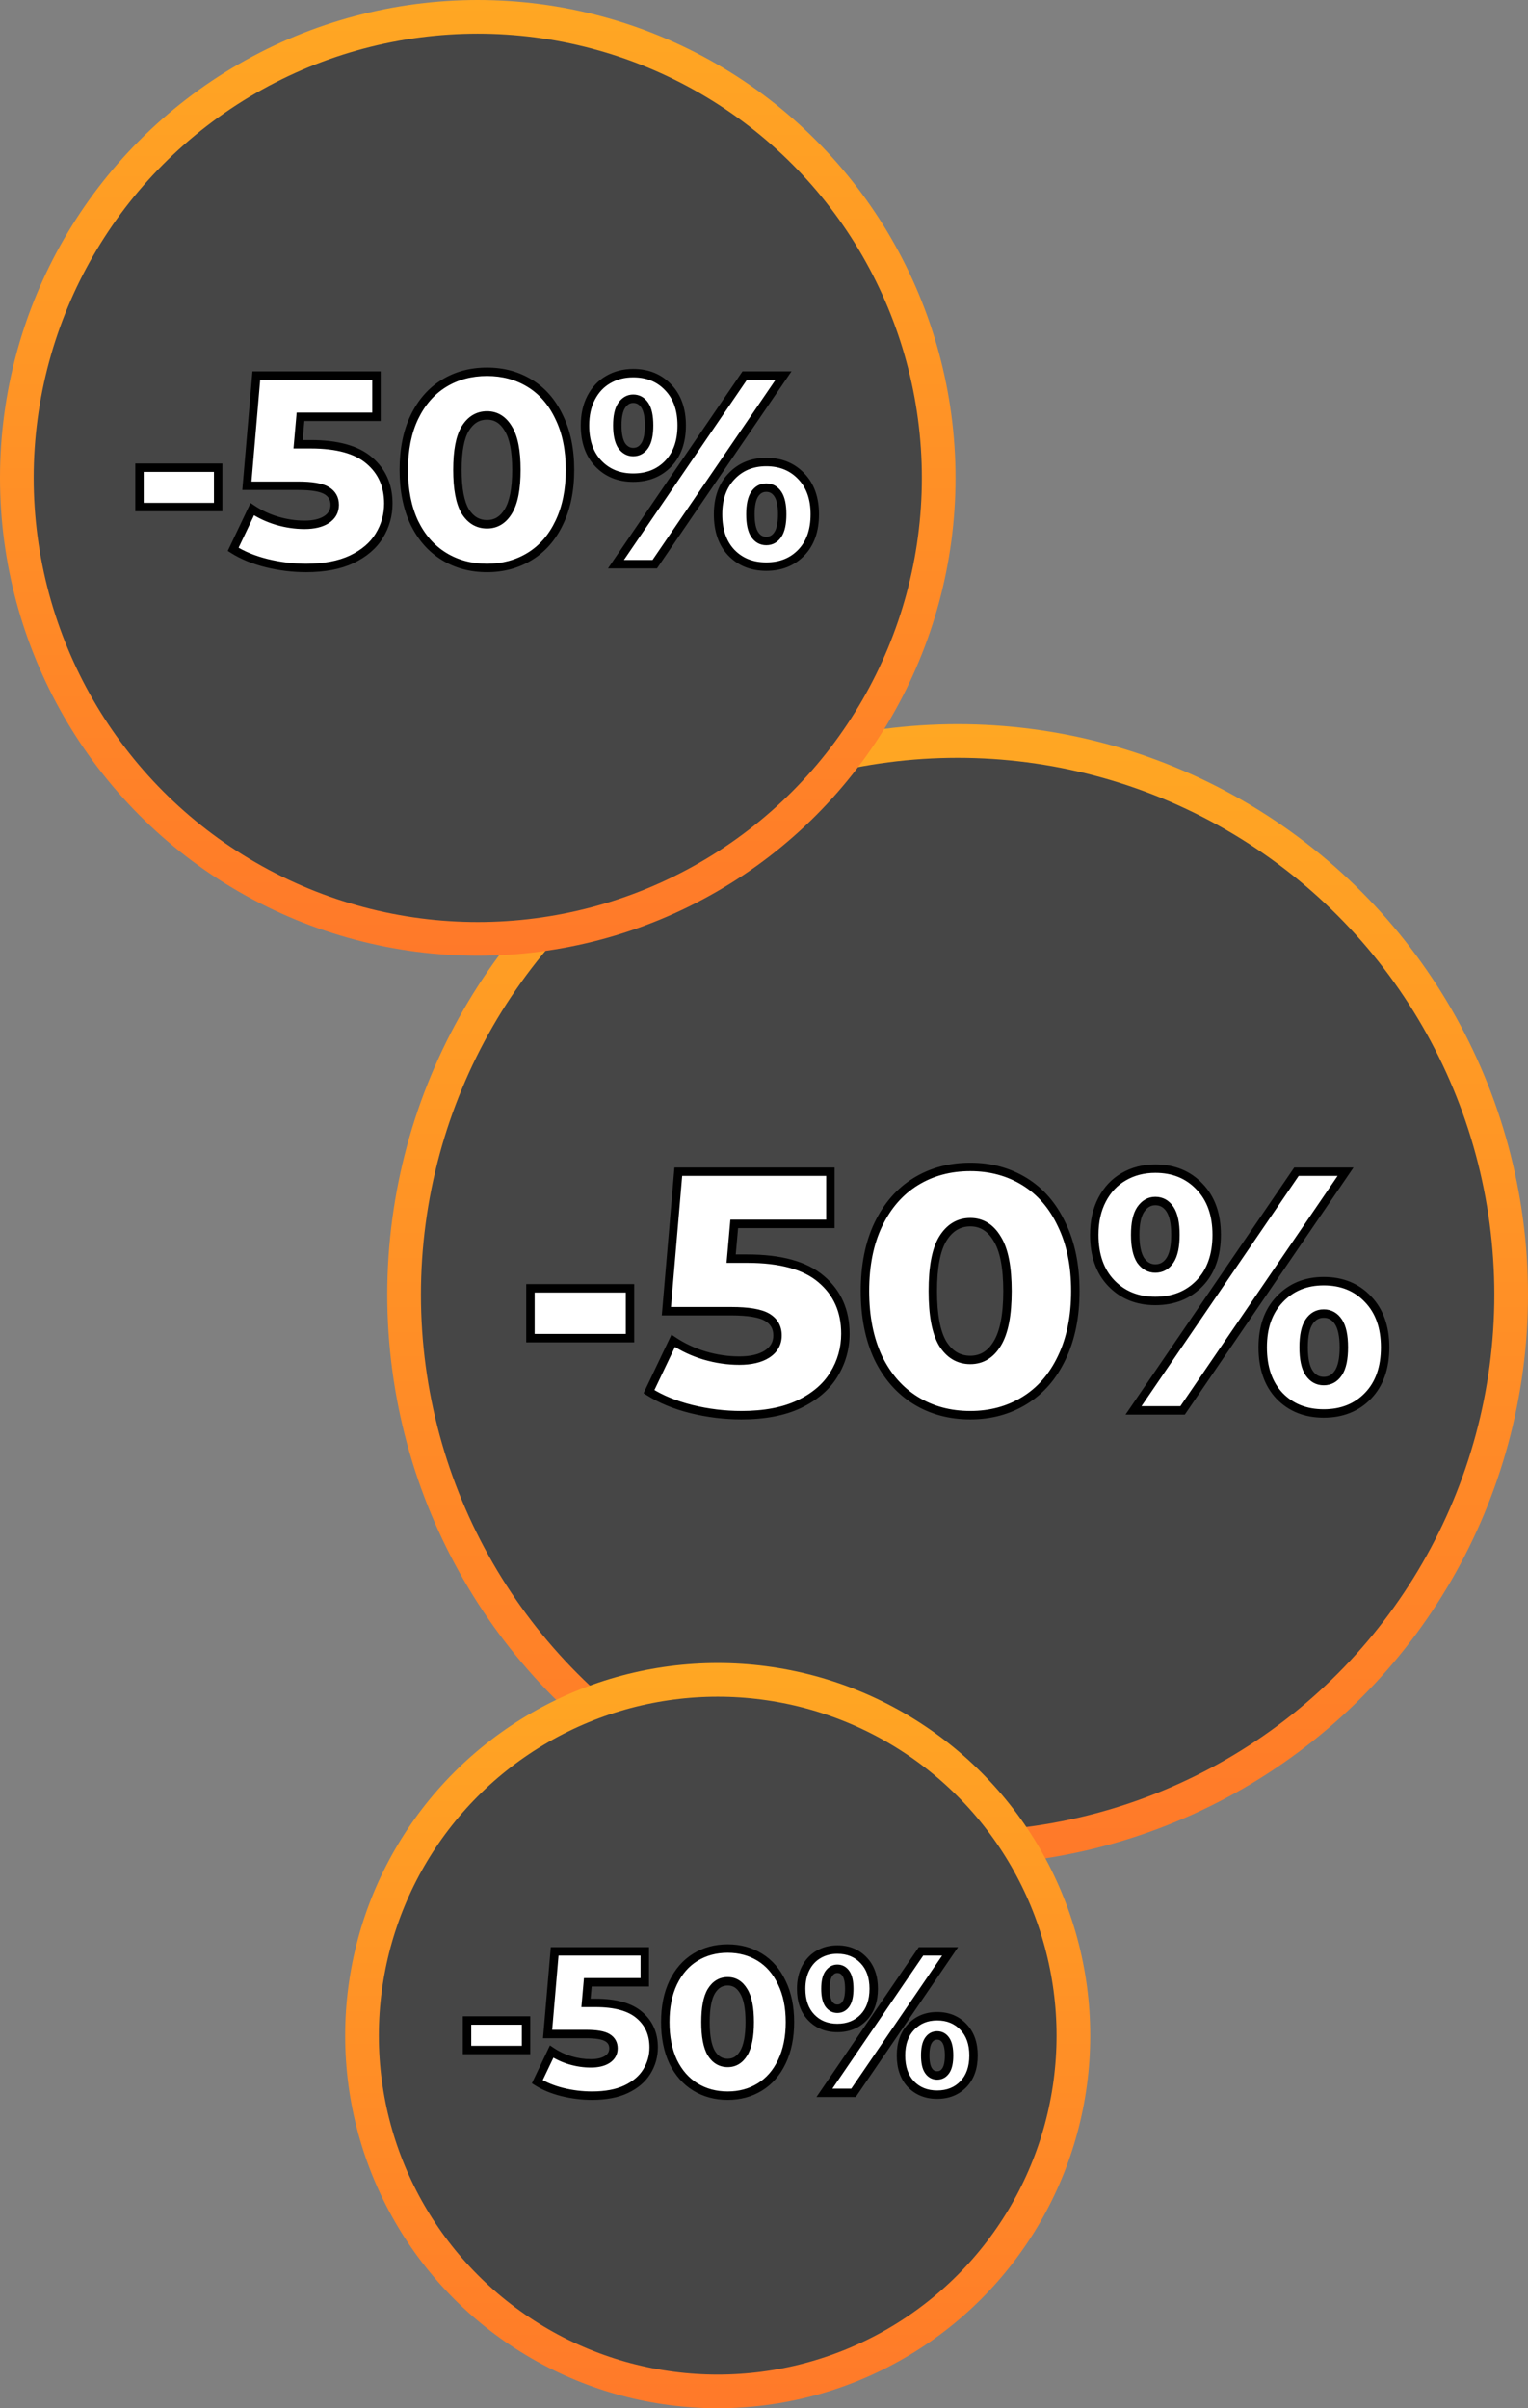
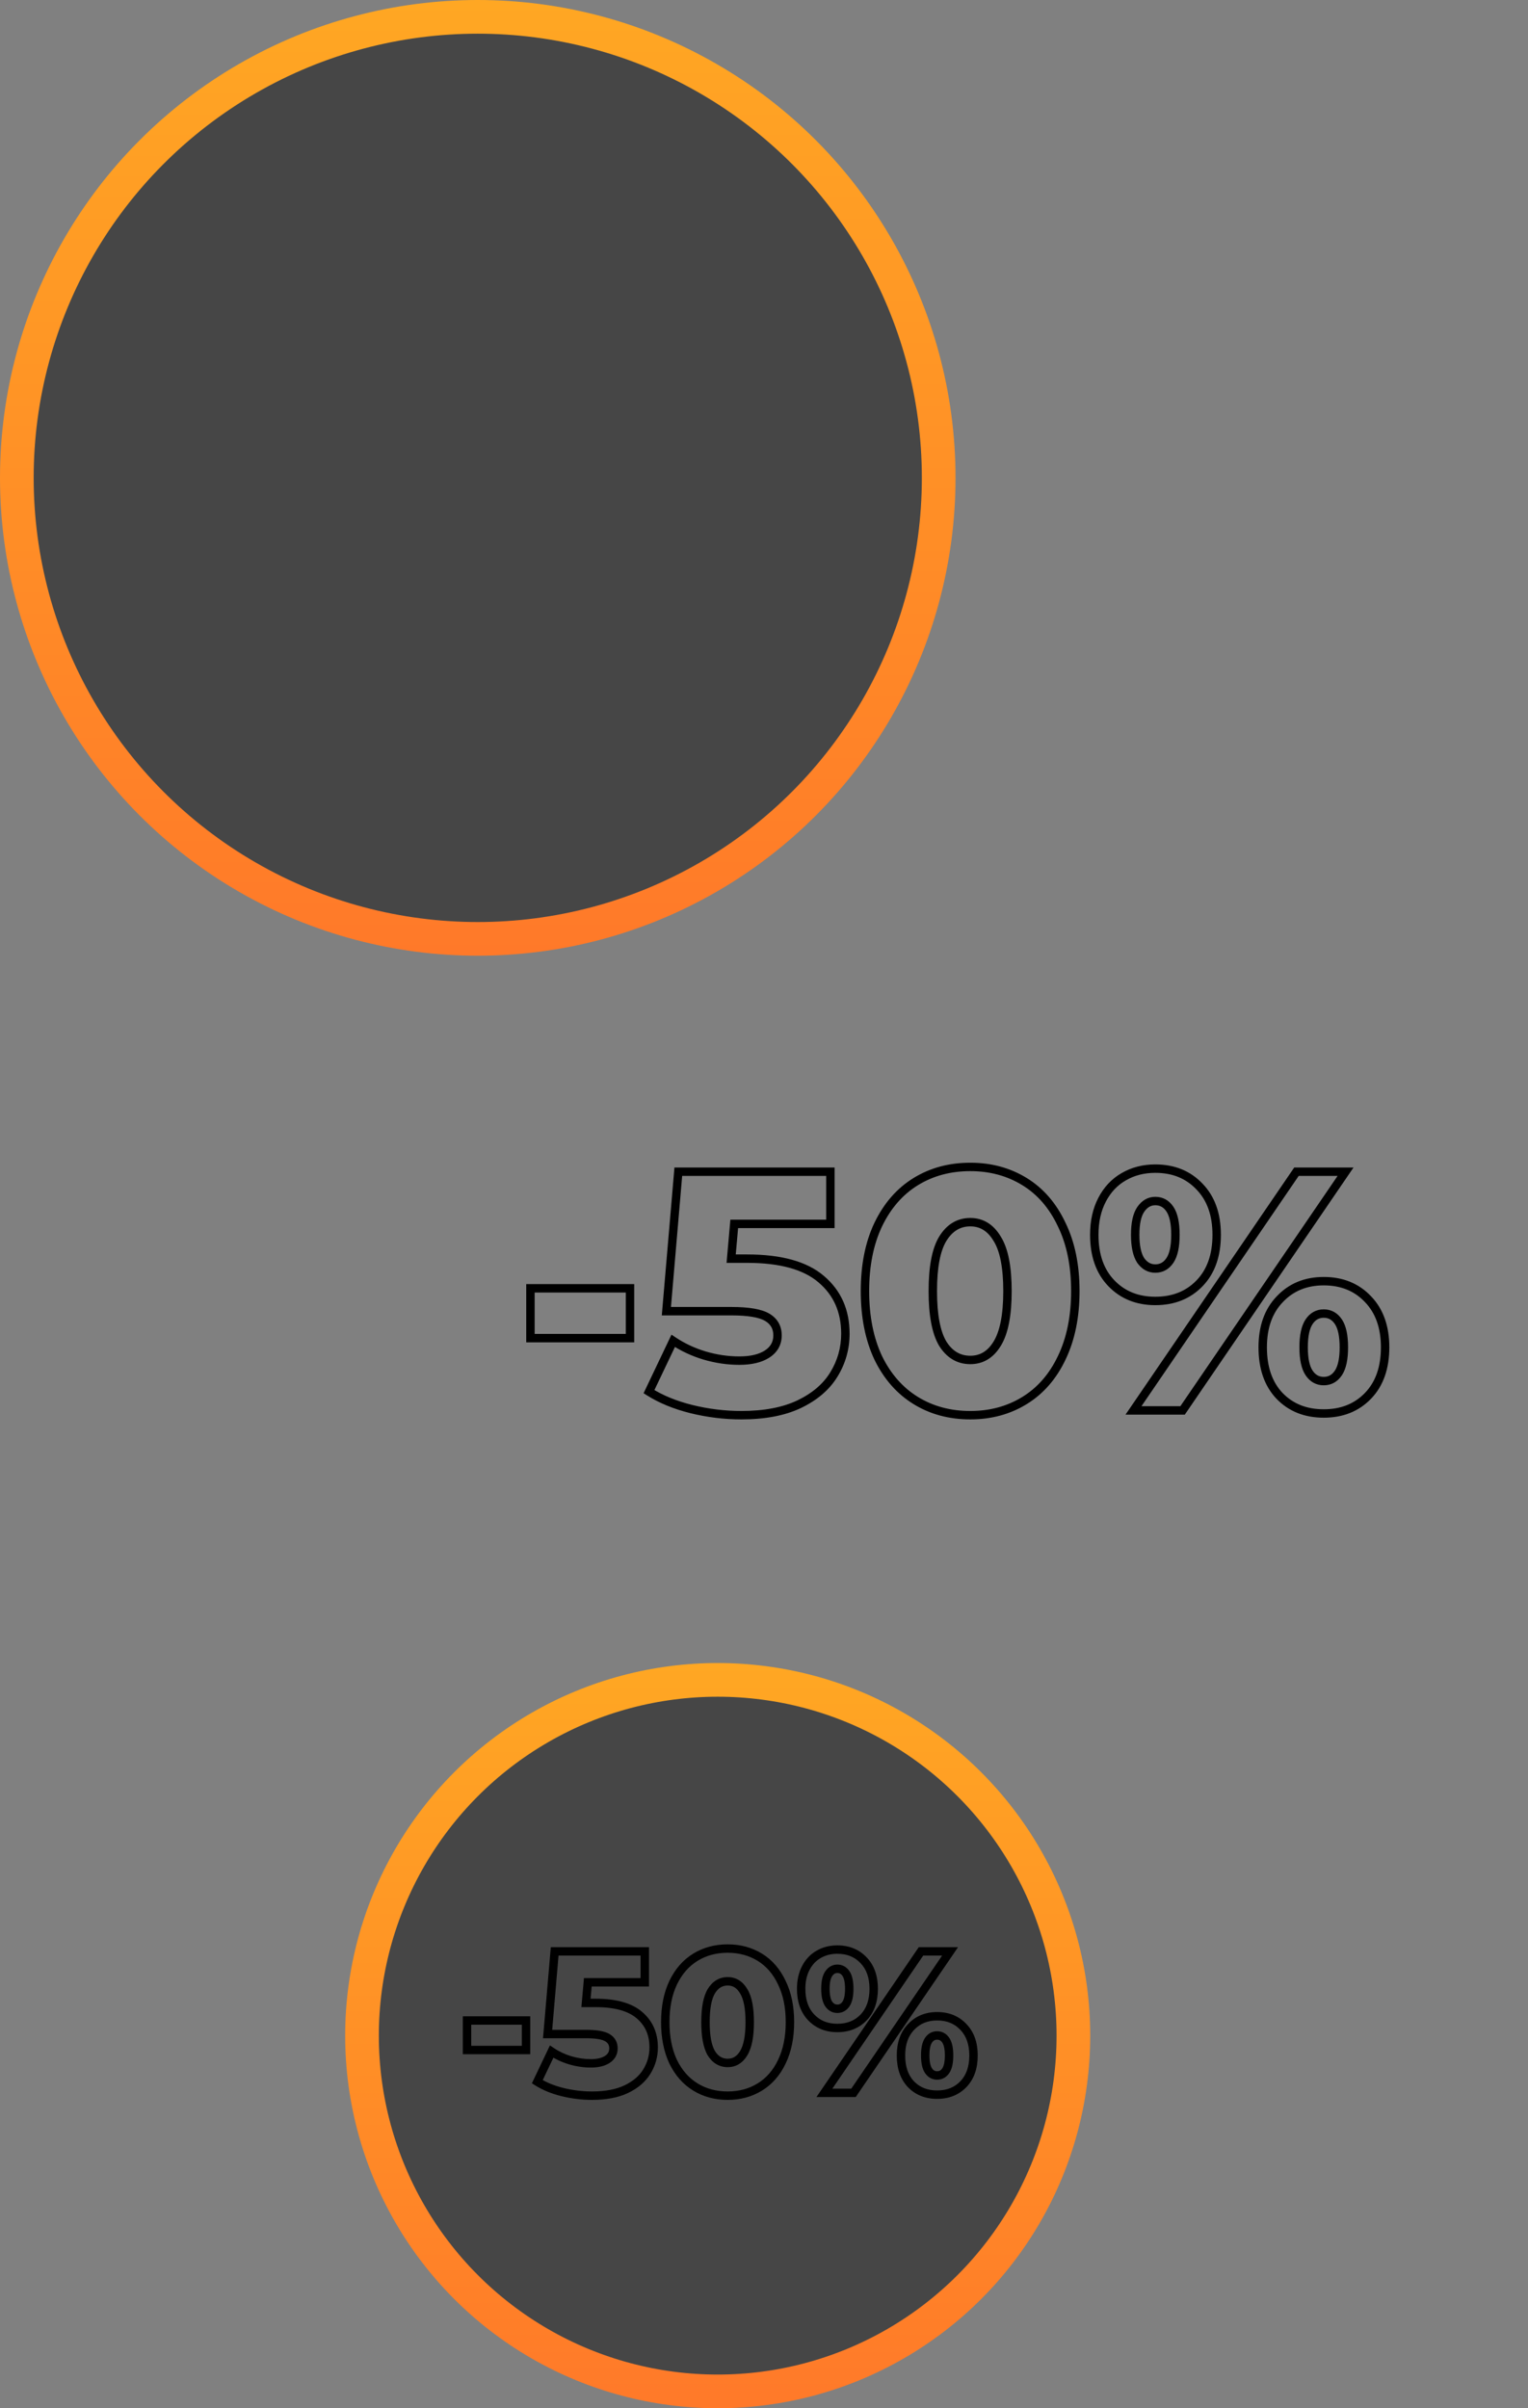
<svg xmlns="http://www.w3.org/2000/svg" width="363" height="572" viewBox="0 0 363 572" fill="none">
  <rect x="0" y="0" width="363" height="572" fill="#808080" stroke="none" />
-   <circle cx="227.5" cy="307.5" r="131.5" fill="#464646" stroke="url(#paint0_linear)" stroke-width="8" />
-   <path d="M126.013 306.002H149.665V317.828H126.013V306.002ZM177.505 298.955C185.443 298.955 191.302 300.575 195.082 303.815C198.916 307.055 200.833 311.375 200.833 316.775C200.833 320.285 199.915 323.525 198.079 326.495C196.297 329.411 193.543 331.76 189.817 333.542C186.145 335.27 181.582 336.134 176.128 336.134C172.132 336.134 168.163 335.648 164.221 334.676C160.333 333.704 156.985 332.327 154.177 330.545L159.928 318.476C162.196 319.988 164.68 321.149 167.38 321.959C170.134 322.769 172.888 323.174 175.642 323.174C178.396 323.174 180.583 322.661 182.203 321.635C183.877 320.555 184.714 319.07 184.714 317.18C184.714 315.29 183.904 313.859 182.284 312.887C180.664 311.915 177.802 311.429 173.698 311.429H158.308L161.143 278.3H197.269V290.693H174.427L173.698 298.955H177.505ZM230.513 336.134C225.653 336.134 221.333 334.973 217.553 332.651C213.773 330.329 210.803 326.954 208.643 322.526C206.537 318.044 205.484 312.752 205.484 306.65C205.484 300.548 206.537 295.283 208.643 290.855C210.803 286.373 213.773 282.971 217.553 280.649C221.333 278.327 225.653 277.166 230.513 277.166C235.319 277.166 239.612 278.327 243.392 280.649C247.172 282.971 250.115 286.373 252.221 290.855C254.381 295.283 255.461 300.548 255.461 306.65C255.461 312.752 254.381 318.044 252.221 322.526C250.115 326.954 247.172 330.329 243.392 332.651C239.612 334.973 235.319 336.134 230.513 336.134ZM230.513 323.012C233.213 323.012 235.346 321.716 236.912 319.124C238.532 316.478 239.342 312.32 239.342 306.65C239.342 300.98 238.532 296.849 236.912 294.257C235.346 291.611 233.213 290.288 230.513 290.288C227.759 290.288 225.572 291.611 223.952 294.257C222.386 296.849 221.603 300.98 221.603 306.65C221.603 312.32 222.386 316.478 223.952 319.124C225.572 321.716 227.759 323.012 230.513 323.012ZM274.461 308.999C270.195 308.999 266.712 307.595 264.012 304.787C261.312 301.979 259.962 298.145 259.962 293.285C259.962 290.099 260.583 287.318 261.825 284.942C263.067 282.566 264.768 280.757 266.928 279.515C269.142 278.219 271.653 277.571 274.461 277.571C278.781 277.571 282.291 279.002 284.991 281.864C287.691 284.672 289.041 288.479 289.041 293.285C289.041 298.145 287.691 301.979 284.991 304.787C282.291 307.595 278.781 308.999 274.461 308.999ZM307.995 278.3H319.659L280.941 335H269.277L307.995 278.3ZM274.461 301.304C275.919 301.304 277.08 300.656 277.944 299.36C278.808 298.064 279.24 296.039 279.24 293.285C279.24 290.531 278.808 288.506 277.944 287.21C277.08 285.914 275.919 285.266 274.461 285.266C273.057 285.266 271.896 285.941 270.978 287.291C270.114 288.587 269.682 290.585 269.682 293.285C269.682 295.985 270.114 298.01 270.978 299.36C271.896 300.656 273.057 301.304 274.461 301.304ZM314.475 335.729C310.155 335.729 306.645 334.325 303.945 331.517C301.299 328.709 299.976 324.875 299.976 320.015C299.976 315.209 301.326 311.402 304.026 308.594C306.726 305.732 310.209 304.301 314.475 304.301C318.795 304.301 322.305 305.732 325.005 308.594C327.705 311.402 329.055 315.209 329.055 320.015C329.055 324.875 327.705 328.709 325.005 331.517C322.305 334.325 318.795 335.729 314.475 335.729ZM314.475 328.034C315.933 328.034 317.094 327.386 317.958 326.09C318.822 324.794 319.254 322.769 319.254 320.015C319.254 317.261 318.822 315.236 317.958 313.94C317.094 312.644 315.933 311.996 314.475 311.996C313.017 311.996 311.856 312.644 310.992 313.94C310.128 315.236 309.696 317.261 309.696 320.015C309.696 322.769 310.128 324.794 310.992 326.09C311.856 327.386 313.017 328.034 314.475 328.034Z" fill="white" />
  <path d="M126.013 306.002V305.002H125.013V306.002H126.013ZM149.665 306.002H150.665V305.002H149.665V306.002ZM149.665 317.828V318.828H150.665V317.828H149.665ZM126.013 317.828H125.013V318.828H126.013V317.828ZM126.013 307.002H149.665V305.002H126.013V307.002ZM148.665 306.002V317.828H150.665V306.002H148.665ZM149.665 316.828H126.013V318.828H149.665V316.828ZM127.013 317.828V306.002H125.013V317.828H127.013ZM195.082 303.815L194.431 304.574L194.436 304.579L195.082 303.815ZM198.079 326.495L197.228 325.969L197.226 325.974L198.079 326.495ZM189.817 333.542L190.243 334.447L190.248 334.444L189.817 333.542ZM164.221 334.676L163.978 335.646L163.981 335.647L164.221 334.676ZM154.177 330.545L153.274 330.115L152.893 330.915L153.641 331.389L154.177 330.545ZM159.928 318.476L160.483 317.644L159.522 317.003L159.025 318.046L159.928 318.476ZM167.38 321.959L167.092 322.917L167.098 322.918L167.38 321.959ZM182.203 321.635L182.738 322.48L182.745 322.475L182.203 321.635ZM182.284 312.887L181.769 313.744L181.769 313.744L182.284 312.887ZM158.308 311.429L157.311 311.344L157.219 312.429H158.308V311.429ZM161.143 278.3V277.3H160.225L160.146 278.215L161.143 278.3ZM197.269 278.3H198.269V277.3H197.269V278.3ZM197.269 290.693V291.693H198.269V290.693H197.269ZM174.427 290.693V289.693H173.511L173.431 290.605L174.427 290.693ZM173.698 298.955L172.702 298.867L172.606 299.955H173.698V298.955ZM177.505 299.955C185.338 299.955 190.913 301.559 194.431 304.574L195.733 303.056C191.691 299.591 185.548 297.955 177.505 297.955V299.955ZM194.436 304.579C198.027 307.613 199.833 311.644 199.833 316.775H201.833C201.833 311.106 199.805 306.497 195.727 303.051L194.436 304.579ZM199.833 316.775C199.833 320.1 198.966 323.158 197.228 325.969L198.929 327.021C200.864 323.892 201.833 320.47 201.833 316.775H199.833ZM197.226 325.974C195.564 328.693 192.974 330.924 189.385 332.64L190.248 334.444C194.112 332.596 197.03 330.129 198.932 327.016L197.226 325.974ZM189.391 332.637C185.89 334.285 181.483 335.134 176.128 335.134V337.134C181.681 337.134 186.4 336.255 190.243 334.447L189.391 332.637ZM176.128 335.134C172.214 335.134 168.325 334.658 164.46 333.705L163.981 335.647C168 336.638 172.05 337.134 176.128 337.134V335.134ZM164.463 333.706C160.659 332.755 157.414 331.415 154.713 329.701L153.641 331.389C156.556 333.239 160.007 334.653 163.978 335.646L164.463 333.706ZM155.08 330.975L160.831 318.906L159.025 318.046L153.274 330.115L155.08 330.975ZM159.373 319.308C161.726 320.877 164.301 322.079 167.092 322.917L167.667 321.001C165.059 320.219 162.665 319.099 160.483 317.644L159.373 319.308ZM167.098 322.918C169.939 323.754 172.788 324.174 175.642 324.174V322.174C172.987 322.174 170.328 321.784 167.662 321L167.098 322.918ZM175.642 324.174C178.507 324.174 180.902 323.642 182.738 322.48L181.668 320.79C180.263 321.68 178.285 322.174 175.642 322.174V324.174ZM182.745 322.475C184.686 321.223 185.714 319.431 185.714 317.18H183.714C183.714 318.709 183.068 319.887 181.661 320.795L182.745 322.475ZM185.714 317.18C185.714 314.939 184.72 313.182 182.798 312.03L181.769 313.744C183.088 314.536 183.714 315.641 183.714 317.18H185.714ZM182.798 312.03C180.924 310.905 177.816 310.429 173.698 310.429V312.429C177.787 312.429 180.403 312.925 181.769 313.744L182.798 312.03ZM173.698 310.429H158.308V312.429H173.698V310.429ZM159.304 311.514L162.139 278.385L160.146 278.215L157.311 311.344L159.304 311.514ZM161.143 279.3H197.269V277.3H161.143V279.3ZM196.269 278.3V290.693H198.269V278.3H196.269ZM197.269 289.693H174.427V291.693H197.269V289.693ZM173.431 290.605L172.702 298.867L174.694 299.043L175.423 290.781L173.431 290.605ZM173.698 299.955H177.505V297.955H173.698V299.955ZM217.553 332.651L217.03 333.503L217.553 332.651ZM208.643 322.526L207.738 322.951L207.741 322.958L207.744 322.964L208.643 322.526ZM208.643 290.855L207.742 290.421L207.74 290.425L208.643 290.855ZM217.553 280.649L218.076 281.501L218.076 281.501L217.553 280.649ZM243.392 280.649L242.869 281.501L242.869 281.501L243.392 280.649ZM252.221 290.855L251.316 291.28L251.319 291.287L251.322 291.293L252.221 290.855ZM252.221 322.526L251.32 322.092L251.318 322.096L252.221 322.526ZM243.392 332.651L243.915 333.503L243.915 333.503L243.392 332.651ZM236.912 319.124L236.059 318.602L236.056 318.607L236.912 319.124ZM236.912 294.257L236.051 294.766L236.058 294.777L236.064 294.787L236.912 294.257ZM223.952 294.257L223.099 293.735L223.096 293.74L223.952 294.257ZM223.952 319.124L223.091 319.633L223.098 319.644L223.104 319.654L223.952 319.124ZM230.513 335.134C225.82 335.134 221.684 334.015 218.076 331.799L217.03 333.503C220.982 335.931 225.486 337.134 230.513 337.134V335.134ZM218.076 331.799C214.476 329.587 211.628 326.364 209.542 322.088L207.744 322.964C209.978 327.544 213.07 331.071 217.03 333.503L218.076 331.799ZM209.548 322.101C207.517 317.779 206.484 312.638 206.484 306.65H204.484C204.484 312.866 205.557 318.309 207.738 322.951L209.548 322.101ZM206.484 306.65C206.484 300.661 207.518 295.55 209.546 291.285L207.74 290.425C205.556 295.016 204.484 300.435 204.484 306.65H206.484ZM209.544 291.289C211.631 286.958 214.479 283.711 218.076 281.501L217.03 279.797C213.067 282.231 209.975 285.788 207.742 290.421L209.544 291.289ZM218.076 281.501C221.684 279.285 225.82 278.166 230.513 278.166V276.166C225.486 276.166 220.982 277.369 217.03 279.797L218.076 281.501ZM230.513 278.166C235.15 278.166 239.259 279.284 242.869 281.501L243.915 279.797C239.965 277.37 235.488 276.166 230.513 276.166V278.166ZM242.869 281.501C246.464 283.709 249.283 286.953 251.316 291.28L253.126 290.43C250.947 285.793 247.88 282.233 243.915 279.797L242.869 281.501ZM251.322 291.293C253.402 295.556 254.461 300.664 254.461 306.65H256.461C256.461 300.432 255.36 295.01 253.12 290.417L251.322 291.293ZM254.461 306.65C254.461 312.635 253.402 317.772 251.32 322.092L253.122 322.96C255.36 318.316 256.461 312.869 256.461 306.65H254.461ZM251.318 322.096C249.286 326.369 246.467 329.589 242.869 331.799L243.915 333.503C247.877 331.069 250.944 327.539 253.124 322.956L251.318 322.096ZM242.869 331.799C239.259 334.016 235.15 335.134 230.513 335.134V337.134C235.488 337.134 239.965 335.93 243.915 333.503L242.869 331.799ZM230.513 324.012C233.611 324.012 236.047 322.489 237.768 319.641L236.056 318.607C234.645 320.943 232.815 322.012 230.513 322.012V324.012ZM237.765 319.646C239.532 316.76 240.342 312.374 240.342 306.65H238.342C238.342 312.266 237.532 316.196 236.059 318.602L237.765 319.646ZM240.342 306.65C240.342 300.929 239.533 296.564 237.76 293.727L236.064 294.787C237.531 297.134 238.342 301.031 238.342 306.65H240.342ZM237.773 293.748C236.056 290.848 233.621 289.288 230.513 289.288V291.288C232.805 291.288 234.636 292.374 236.051 294.766L237.773 293.748ZM230.513 289.288C227.361 289.288 224.873 290.837 223.099 293.735L224.805 294.779C226.27 292.385 228.156 291.288 230.513 291.288V289.288ZM223.096 293.74C221.385 296.573 220.603 300.932 220.603 306.65H222.603C222.603 301.028 223.387 297.125 224.808 294.774L223.096 293.74ZM220.603 306.65C220.603 312.371 221.386 316.751 223.091 319.633L224.813 318.615C223.386 316.205 222.603 312.269 222.603 306.65H220.603ZM223.104 319.654C224.883 322.5 227.371 324.012 230.513 324.012V322.012C228.147 322.012 226.261 320.932 224.8 318.594L223.104 319.654ZM264.012 304.787L264.733 304.094L264.733 304.094L264.012 304.787ZM261.825 284.942L260.939 284.479L260.939 284.479L261.825 284.942ZM266.928 279.515L267.427 280.382L267.433 280.378L266.928 279.515ZM284.991 281.864L284.264 282.55L284.27 282.557L284.991 281.864ZM284.991 304.787L285.712 305.48L284.991 304.787ZM307.995 278.3V277.3H307.467L307.169 277.736L307.995 278.3ZM319.659 278.3L320.485 278.864L321.553 277.3H319.659V278.3ZM280.941 335V336H281.469L281.767 335.564L280.941 335ZM269.277 335L268.451 334.436L267.383 336H269.277V335ZM277.944 299.36L277.112 298.805L277.112 298.805L277.944 299.36ZM270.978 287.291L270.151 286.729L270.146 286.736L270.978 287.291ZM270.978 299.36L270.136 299.899L270.149 299.919L270.162 299.938L270.978 299.36ZM303.945 331.517L303.217 332.203L303.224 332.21L303.945 331.517ZM304.026 308.594L304.747 309.287L304.754 309.28L304.026 308.594ZM325.005 308.594L324.278 309.28L324.284 309.287L325.005 308.594ZM325.005 331.517L325.726 332.21L325.726 332.21L325.005 331.517ZM317.958 326.09L317.126 325.535L317.126 325.535L317.958 326.09ZM317.958 313.94L318.79 313.385L318.79 313.385L317.958 313.94ZM310.992 313.94L310.16 313.385L310.16 313.385L310.992 313.94ZM310.992 326.09L310.16 326.645L310.16 326.645L310.992 326.09ZM274.461 307.999C270.439 307.999 267.226 306.686 264.733 304.094L263.291 305.48C266.199 308.504 269.952 309.999 274.461 309.999V307.999ZM264.733 304.094C262.254 301.516 260.962 297.954 260.962 293.285H258.962C258.962 298.336 260.37 302.442 263.291 305.48L264.733 304.094ZM260.962 293.285C260.962 290.23 261.557 287.614 262.711 285.405L260.939 284.479C259.609 287.022 258.962 289.968 258.962 293.285H260.962ZM262.711 285.405C263.872 283.185 265.444 281.522 267.427 280.382L266.43 278.648C264.092 279.992 262.262 281.947 260.939 284.479L262.711 285.405ZM267.433 280.378C269.48 279.18 271.813 278.571 274.461 278.571V276.571C271.493 276.571 268.805 277.258 266.423 278.652L267.433 280.378ZM274.461 278.571C278.536 278.571 281.772 279.909 284.264 282.55L285.719 281.178C282.81 278.095 279.027 276.571 274.461 276.571V278.571ZM284.27 282.557C286.751 285.137 288.041 288.674 288.041 293.285H290.041C290.041 288.284 288.631 284.207 285.712 281.171L284.27 282.557ZM288.041 293.285C288.041 297.954 286.749 301.516 284.27 304.094L285.712 305.48C288.633 302.442 290.041 298.336 290.041 293.285H288.041ZM284.27 304.094C281.78 306.683 278.542 307.999 274.461 307.999V309.999C279.02 309.999 282.802 308.507 285.712 305.48L284.27 304.094ZM307.995 279.3H319.659V277.3H307.995V279.3ZM318.833 277.736L280.115 334.436L281.767 335.564L320.485 278.864L318.833 277.736ZM280.941 334H269.277V336H280.941V334ZM270.103 335.564L308.821 278.864L307.169 277.736L268.451 334.436L270.103 335.564ZM274.461 302.304C276.28 302.304 277.742 301.466 278.776 299.915L277.112 298.805C276.419 299.846 275.559 300.304 274.461 300.304V302.304ZM278.776 299.915C279.805 298.371 280.24 296.104 280.24 293.285H278.24C278.24 295.974 277.811 297.757 277.112 298.805L278.776 299.915ZM280.24 293.285C280.24 290.466 279.805 288.199 278.776 286.655L277.112 287.765C277.811 288.813 278.24 290.596 278.24 293.285H280.24ZM278.776 286.655C277.742 285.104 276.28 284.266 274.461 284.266V286.266C275.559 286.266 276.419 286.724 277.112 287.765L278.776 286.655ZM274.461 284.266C272.668 284.266 271.22 285.156 270.151 286.729L271.805 287.853C272.572 286.726 273.446 286.266 274.461 286.266V284.266ZM270.146 286.736C269.118 288.278 268.682 290.515 268.682 293.285H270.682C270.682 290.655 271.11 288.896 271.81 287.846L270.146 286.736ZM268.682 293.285C268.682 296.06 269.12 298.312 270.136 299.899L271.82 298.821C271.108 297.708 270.682 295.91 270.682 293.285H268.682ZM270.162 299.938C271.239 301.459 272.687 302.304 274.461 302.304V300.304C273.428 300.304 272.553 299.853 271.794 298.782L270.162 299.938ZM314.475 334.729C310.394 334.729 307.156 333.413 304.666 330.824L303.224 332.21C306.134 335.237 309.916 336.729 314.475 336.729V334.729ZM304.673 330.831C302.244 328.254 300.976 324.689 300.976 320.015H298.976C298.976 325.061 300.354 329.164 303.217 332.203L304.673 330.831ZM300.976 320.015C300.976 315.404 302.266 311.867 304.747 309.287L303.305 307.901C300.386 310.937 298.976 315.014 298.976 320.015H300.976ZM304.754 309.28C307.248 306.637 310.459 305.301 314.475 305.301V303.301C309.96 303.301 306.205 304.827 303.299 307.908L304.754 309.28ZM314.475 305.301C318.55 305.301 321.786 306.639 324.278 309.28L325.733 307.908C322.824 304.825 319.041 303.301 314.475 303.301V305.301ZM324.284 309.287C326.765 311.867 328.055 315.404 328.055 320.015H330.055C330.055 315.014 328.645 310.937 325.726 307.901L324.284 309.287ZM328.055 320.015C328.055 324.684 326.763 328.246 324.284 330.824L325.726 332.21C328.647 329.172 330.055 325.066 330.055 320.015H328.055ZM324.284 330.824C321.794 333.413 318.556 334.729 314.475 334.729V336.729C319.035 336.729 322.816 335.237 325.726 332.21L324.284 330.824ZM314.475 329.034C316.294 329.034 317.756 328.196 318.79 326.645L317.126 325.535C316.433 326.576 315.573 327.034 314.475 327.034V329.034ZM318.79 326.645C319.819 325.101 320.254 322.834 320.254 320.015H318.254C318.254 322.704 317.825 324.487 317.126 325.535L318.79 326.645ZM320.254 320.015C320.254 317.196 319.819 314.929 318.79 313.385L317.126 314.495C317.825 315.543 318.254 317.326 318.254 320.015H320.254ZM318.79 313.385C317.756 311.834 316.294 310.996 314.475 310.996V312.996C315.573 312.996 316.433 313.454 317.126 314.495L318.79 313.385ZM314.475 310.996C312.657 310.996 311.195 311.834 310.16 313.385L311.824 314.495C312.518 313.454 313.378 312.996 314.475 312.996V310.996ZM310.16 313.385C309.131 314.929 308.696 317.196 308.696 320.015H310.696C310.696 317.326 311.125 315.543 311.824 314.495L310.16 313.385ZM308.696 320.015C308.696 322.834 309.131 325.101 310.16 326.645L311.824 325.535C311.125 324.487 310.696 322.704 310.696 320.015H308.696ZM310.16 326.645C311.195 328.196 312.657 329.034 314.475 329.034V327.034C313.378 327.034 312.518 326.576 311.824 325.535L310.16 326.645Z" fill="black" />
  <circle cx="113.5" cy="113.5" r="109.5" fill="#464646" stroke="url(#paint1_linear)" stroke-width="8" />
-   <path d="M33.136 111.088H51.825V120.432H33.136V111.088ZM73.821 105.52C80.093 105.52 84.722 106.8 87.709 109.36C90.738 111.92 92.253 115.333 92.253 119.6C92.253 122.373 91.528 124.933 90.077 127.28C88.669 129.584 86.493 131.44 83.549 132.848C80.648 134.213 77.042 134.896 72.733 134.896C69.576 134.896 66.44 134.512 63.325 133.744C60.253 132.976 57.608 131.888 55.389 130.48L59.933 120.944C61.725 122.139 63.688 123.056 65.821 123.696C67.997 124.336 70.173 124.656 72.349 124.656C74.525 124.656 76.253 124.251 77.533 123.44C78.856 122.587 79.517 121.413 79.517 119.92C79.517 118.427 78.877 117.296 77.597 116.528C76.317 115.76 74.056 115.376 70.813 115.376H58.653L60.893 89.2H89.437V98.992H71.389L70.813 105.52H73.821ZM115.704 134.896C111.864 134.896 108.451 133.979 105.464 132.144C102.477 130.309 100.131 127.643 98.424 124.144C96.76 120.603 95.928 116.421 95.928 111.6C95.928 106.779 96.76 102.619 98.424 99.12C100.131 95.579 102.477 92.891 105.464 91.056C108.451 89.221 111.864 88.304 115.704 88.304C119.501 88.304 122.893 89.221 125.88 91.056C128.867 92.891 131.192 95.579 132.856 99.12C134.563 102.619 135.416 106.779 135.416 111.6C135.416 116.421 134.563 120.603 132.856 124.144C131.192 127.643 128.867 130.309 125.88 132.144C122.893 133.979 119.501 134.896 115.704 134.896ZM115.704 124.528C117.837 124.528 119.523 123.504 120.76 121.456C122.04 119.365 122.68 116.08 122.68 111.6C122.68 107.12 122.04 103.856 120.76 101.808C119.523 99.717 117.837 98.672 115.704 98.672C113.528 98.672 111.8 99.717 110.52 101.808C109.283 103.856 108.664 107.12 108.664 111.6C108.664 116.08 109.283 119.365 110.52 121.456C111.8 123.504 113.528 124.528 115.704 124.528ZM150.428 113.456C147.058 113.456 144.306 112.347 142.172 110.128C140.039 107.909 138.972 104.88 138.972 101.04C138.972 98.523 139.463 96.325 140.444 94.448C141.426 92.571 142.77 91.141 144.476 90.16C146.226 89.136 148.21 88.624 150.428 88.624C153.842 88.624 156.615 89.755 158.748 92.016C160.882 94.235 161.948 97.243 161.948 101.04C161.948 104.88 160.882 107.909 158.748 110.128C156.615 112.347 153.842 113.456 150.428 113.456ZM176.924 89.2H186.14L155.548 134H146.332L176.924 89.2ZM150.428 107.376C151.58 107.376 152.498 106.864 153.18 105.84C153.863 104.816 154.204 103.216 154.204 101.04C154.204 98.864 153.863 97.264 153.18 96.24C152.498 95.216 151.58 94.704 150.428 94.704C149.319 94.704 148.402 95.237 147.676 96.304C146.994 97.328 146.652 98.907 146.652 101.04C146.652 103.173 146.994 104.773 147.676 105.84C148.402 106.864 149.319 107.376 150.428 107.376ZM182.044 134.576C178.631 134.576 175.858 133.467 173.724 131.248C171.634 129.029 170.588 126 170.588 122.16C170.588 118.363 171.655 115.355 173.788 113.136C175.922 110.875 178.674 109.744 182.044 109.744C185.458 109.744 188.231 110.875 190.364 113.136C192.498 115.355 193.564 118.363 193.564 122.16C193.564 126 192.498 129.029 190.364 131.248C188.231 133.467 185.458 134.576 182.044 134.576ZM182.044 128.496C183.196 128.496 184.114 127.984 184.796 126.96C185.479 125.936 185.82 124.336 185.82 122.16C185.82 119.984 185.479 118.384 184.796 117.36C184.114 116.336 183.196 115.824 182.044 115.824C180.892 115.824 179.975 116.336 179.292 117.36C178.61 118.384 178.268 119.984 178.268 122.16C178.268 124.336 178.61 125.936 179.292 126.96C179.975 127.984 180.892 128.496 182.044 128.496Z" fill="white" />
-   <path d="M33.136 111.088V110.088H32.136V111.088H33.136ZM51.825 111.088H52.825V110.088H51.825V111.088ZM51.825 120.432V121.432H52.825V120.432H51.825ZM33.136 120.432H32.136V121.432H33.136V120.432ZM33.136 112.088H51.825V110.088H33.136V112.088ZM50.825 111.088V120.432H52.825V111.088H50.825ZM51.825 119.432H33.136V121.432H51.825V119.432ZM34.136 120.432V111.088H32.136V120.432H34.136ZM87.709 109.36L87.058 110.119L87.064 110.124L87.709 109.36ZM90.077 127.28L89.226 126.754L89.224 126.759L90.077 127.28ZM83.549 132.848L83.975 133.753L83.98 133.75L83.549 132.848ZM63.325 133.744L63.082 134.714L63.086 134.715L63.325 133.744ZM55.389 130.48L54.486 130.05L54.105 130.85L54.853 131.324L55.389 130.48ZM59.933 120.944L60.488 120.112L59.527 119.471L59.03 120.514L59.933 120.944ZM65.821 123.696L65.534 124.654L65.539 124.655L65.821 123.696ZM77.533 123.44L78.068 124.285L78.075 124.28L77.533 123.44ZM77.597 116.528L77.082 117.385L77.082 117.385L77.597 116.528ZM58.653 115.376L57.657 115.291L57.564 116.376H58.653V115.376ZM60.893 89.2V88.2H59.975L59.897 89.115L60.893 89.2ZM89.437 89.2H90.437V88.2H89.437V89.2ZM89.437 98.992V99.992H90.437V98.992H89.437ZM71.389 98.992V97.992H70.473L70.393 98.904L71.389 98.992ZM70.813 105.52L69.817 105.432L69.721 106.52H70.813V105.52ZM73.821 106.52C79.988 106.52 84.334 107.784 87.058 110.119L88.36 108.601C85.111 105.816 80.198 104.52 73.821 104.52V106.52ZM87.064 110.124C89.849 112.478 91.253 115.602 91.253 119.6H93.253C93.253 115.064 91.627 111.362 88.354 108.596L87.064 110.124ZM91.253 119.6C91.253 122.189 90.579 124.566 89.226 126.754L90.928 127.806C92.476 125.3 93.253 122.558 93.253 119.6H91.253ZM89.224 126.759C87.936 128.866 85.924 130.604 83.118 131.946L83.98 133.75C87.062 132.276 89.402 130.302 90.93 127.801L89.224 126.759ZM83.123 131.943C80.393 133.228 76.943 133.896 72.733 133.896V135.896C77.141 135.896 80.903 135.199 83.975 133.753L83.123 131.943ZM72.733 133.896C69.658 133.896 66.602 133.522 63.564 132.773L63.086 134.715C66.277 135.502 69.494 135.896 72.733 135.896V133.896ZM63.568 132.774C60.579 132.027 58.037 130.976 55.925 129.636L54.853 131.324C57.178 132.8 59.927 133.925 63.082 134.714L63.568 132.774ZM56.292 130.91L60.836 121.374L59.03 120.514L54.486 130.05L56.292 130.91ZM59.378 121.776C61.255 123.028 63.309 123.986 65.534 124.654L66.108 122.738C64.067 122.126 62.194 121.25 60.488 120.112L59.378 121.776ZM65.539 124.655C67.802 125.321 70.073 125.656 72.349 125.656V123.656C70.272 123.656 68.191 123.351 66.103 122.737L65.539 124.655ZM72.349 125.656C74.636 125.656 76.573 125.232 78.068 124.285L76.998 122.595C75.933 123.269 74.414 123.656 72.349 123.656V125.656ZM78.075 124.28C79.665 123.255 80.517 121.775 80.517 119.92H78.517C78.517 121.052 78.047 121.919 76.991 122.6L78.075 124.28ZM80.517 119.92C80.517 118.076 79.693 116.619 78.112 115.671L77.082 117.385C78.061 117.973 78.517 118.778 78.517 119.92H80.517ZM78.112 115.671C76.578 114.75 74.07 114.376 70.813 114.376V116.376C74.041 116.376 76.056 116.77 77.082 117.385L78.112 115.671ZM70.813 114.376H58.653V116.376H70.813V114.376ZM59.649 115.461L61.889 89.285L59.897 89.115L57.657 115.291L59.649 115.461ZM60.893 90.2H89.437V88.2H60.893V90.2ZM88.437 89.2V98.992H90.437V89.2H88.437ZM89.437 97.992H71.389V99.992H89.437V97.992ZM70.393 98.904L69.817 105.432L71.809 105.608L72.385 99.08L70.393 98.904ZM70.813 106.52H73.821V104.52H70.813V106.52ZM105.464 132.144L104.941 132.996L105.464 132.144ZM98.424 124.144L97.519 124.569L97.522 124.576L97.525 124.582L98.424 124.144ZM98.424 99.12L97.523 98.686L97.521 98.691L98.424 99.12ZM105.464 91.056L105.987 91.908L105.987 91.908L105.464 91.056ZM125.88 91.056L125.357 91.908L125.357 91.908L125.88 91.056ZM132.856 99.12L131.951 99.545L131.954 99.552L131.957 99.558L132.856 99.12ZM132.856 124.144L131.955 123.71L131.953 123.714L132.856 124.144ZM125.88 132.144L126.403 132.996L126.403 132.996L125.88 132.144ZM120.76 121.456L119.907 120.934L119.904 120.939L120.76 121.456ZM120.76 101.808L119.899 102.317L119.906 102.328L119.912 102.338L120.76 101.808ZM110.52 101.808L109.667 101.286L109.664 101.291L110.52 101.808ZM110.52 121.456L109.659 121.965L109.666 121.976L109.672 121.986L110.52 121.456ZM115.704 133.896C112.03 133.896 108.802 133.021 105.987 131.292L104.941 132.996C108.1 134.937 111.697 135.896 115.704 135.896V133.896ZM105.987 131.292C103.18 129.567 100.956 127.053 99.323 123.706L97.525 124.582C99.306 128.232 101.774 131.051 104.941 132.996L105.987 131.292ZM99.329 123.719C97.74 120.338 96.928 116.308 96.928 111.6H94.928C94.928 116.535 95.78 120.868 97.519 124.569L99.329 123.719ZM96.928 111.6C96.928 106.892 97.74 102.885 99.327 99.549L97.521 98.691C95.779 102.352 94.928 106.665 94.928 111.6H96.928ZM99.325 99.554C100.959 96.164 103.183 93.631 105.987 91.908L104.941 90.204C101.771 92.151 99.302 94.994 97.523 98.686L99.325 99.554ZM105.987 91.908C108.802 90.179 112.03 89.304 115.704 89.304V87.304C111.697 87.304 108.1 88.263 104.941 90.204L105.987 91.908ZM115.704 89.304C119.332 89.304 122.54 90.178 125.357 91.908L126.403 90.204C123.246 88.264 119.67 87.304 115.704 87.304V89.304ZM125.357 91.908C128.158 93.629 130.36 96.159 131.951 99.545L133.761 98.695C132.024 94.998 129.575 92.152 126.403 90.204L125.357 91.908ZM131.957 99.558C133.583 102.892 134.416 106.895 134.416 111.6H136.416C136.416 106.662 135.542 102.345 133.755 98.682L131.957 99.558ZM134.416 111.6C134.416 116.304 133.583 120.331 131.955 123.71L133.757 124.578C135.542 120.874 136.416 116.538 136.416 111.6H134.416ZM131.953 123.714C130.363 127.058 128.161 129.569 125.357 131.292L126.403 132.996C129.572 131.05 132.021 128.228 133.759 124.574L131.953 123.714ZM125.357 131.292C122.54 133.022 119.332 133.896 115.704 133.896V135.896C119.67 135.896 123.246 134.936 126.403 132.996L125.357 131.292ZM115.704 125.528C118.236 125.528 120.224 124.277 121.616 121.973L119.904 120.939C118.821 122.731 117.439 123.528 115.704 123.528V125.528ZM121.613 121.978C123.04 119.647 123.68 116.134 123.68 111.6H121.68C121.68 116.026 121.04 119.083 119.907 120.934L121.613 121.978ZM123.68 111.6C123.68 107.069 123.041 103.571 121.608 101.278L119.912 102.338C121.039 104.141 121.68 107.171 121.68 111.6H123.68ZM121.621 101.299C120.233 98.954 118.246 97.672 115.704 97.672V99.672C117.429 99.672 118.812 100.48 119.899 102.317L121.621 101.299ZM115.704 97.672C113.13 97.672 111.101 98.943 109.667 101.286L111.373 102.33C112.498 100.492 113.925 99.672 115.704 99.672V97.672ZM109.664 101.291C108.281 103.58 107.664 107.072 107.664 111.6H109.664C109.664 107.168 110.284 104.132 111.376 102.325L109.664 101.291ZM107.664 111.6C107.664 116.131 108.282 119.638 109.659 121.965L111.381 120.947C110.283 119.092 109.664 116.029 109.664 111.6H107.664ZM109.672 121.986C111.111 124.288 113.14 125.528 115.704 125.528V123.528C113.916 123.528 112.489 122.72 111.368 120.926L109.672 121.986ZM142.172 110.128L142.893 109.435L142.893 109.435L142.172 110.128ZM140.444 94.448L139.558 93.985L139.558 93.985L140.444 94.448ZM144.476 90.16L144.975 91.027L144.982 91.023L144.476 90.16ZM158.748 92.016L158.021 92.702L158.028 92.709L158.748 92.016ZM158.748 110.128L159.469 110.821L158.748 110.128ZM176.924 89.2V88.2H176.396L176.099 88.636L176.924 89.2ZM186.14 89.2L186.966 89.764L188.034 88.2H186.14V89.2ZM155.548 134V135H156.077L156.374 134.564L155.548 134ZM146.332 134L145.507 133.436L144.439 135H146.332V134ZM153.18 105.84L152.348 105.285L152.348 105.285L153.18 105.84ZM147.676 96.304L146.85 95.742L146.844 95.749L147.676 96.304ZM147.676 105.84L146.834 106.379L146.847 106.399L146.86 106.418L147.676 105.84ZM173.724 131.248L172.997 131.934L173.004 131.941L173.724 131.248ZM173.788 113.136L174.509 113.829L174.516 113.822L173.788 113.136ZM190.364 113.136L189.637 113.822L189.644 113.829L190.364 113.136ZM190.364 131.248L191.085 131.941L191.085 131.941L190.364 131.248ZM184.796 126.96L183.964 126.405L183.964 126.405L184.796 126.96ZM184.796 117.36L185.629 116.805L185.629 116.805L184.796 117.36ZM179.292 117.36L178.46 116.805L178.46 116.805L179.292 117.36ZM179.292 126.96L178.46 127.515L178.46 127.515L179.292 126.96ZM150.428 112.456C147.301 112.456 144.819 111.438 142.893 109.435L141.452 110.821C143.792 113.256 146.814 114.456 150.428 114.456V112.456ZM142.893 109.435C140.981 107.446 139.972 104.689 139.972 101.04H137.972C137.972 105.071 139.097 108.373 141.452 110.821L142.893 109.435ZM139.972 101.04C139.972 98.654 140.437 96.621 141.331 94.911L139.558 93.985C138.489 96.03 137.972 98.392 137.972 101.04H139.972ZM141.331 94.911C142.231 93.189 143.446 91.906 144.975 91.027L143.978 89.293C142.094 90.377 140.621 91.952 139.558 93.985L141.331 94.911ZM144.982 91.023C146.563 90.097 148.37 89.624 150.428 89.624V87.624C148.05 87.624 145.888 88.175 143.971 89.297L144.982 91.023ZM150.428 89.624C153.596 89.624 156.096 90.662 158.021 92.702L159.476 91.33C157.134 88.847 154.087 87.624 150.428 87.624V89.624ZM158.028 92.709C159.942 94.7 160.948 97.437 160.948 101.04H162.948C162.948 97.048 161.822 93.769 159.469 91.323L158.028 92.709ZM160.948 101.04C160.948 104.689 159.94 107.446 158.028 109.435L159.469 110.821C161.823 108.373 162.948 105.071 162.948 101.04H160.948ZM158.028 109.435C156.104 111.435 153.602 112.456 150.428 112.456V114.456C154.081 114.456 157.126 113.258 159.469 110.821L158.028 109.435ZM176.924 90.2H186.14V88.2H176.924V90.2ZM185.315 88.636L154.723 133.436L156.374 134.564L186.966 89.764L185.315 88.636ZM155.548 133H146.332V135H155.548V133ZM147.158 134.564L177.75 89.764L176.099 88.636L145.507 133.436L147.158 134.564ZM150.428 108.376C151.941 108.376 153.159 107.674 154.013 106.395L152.348 105.285C151.836 106.054 151.22 106.376 150.428 106.376V108.376ZM154.013 106.395C154.86 105.123 155.204 103.281 155.204 101.04H153.204C153.204 103.151 152.866 104.509 152.348 105.285L154.013 106.395ZM155.204 101.04C155.204 98.799 154.86 96.957 154.013 95.685L152.348 96.795C152.866 97.571 153.204 98.929 153.204 101.04H155.204ZM154.013 95.685C153.159 94.406 151.941 93.704 150.428 93.704V95.704C151.22 95.704 151.836 96.026 152.348 96.795L154.013 95.685ZM150.428 93.704C148.93 93.704 147.726 94.453 146.85 95.742L148.503 96.866C149.078 96.022 149.708 95.704 150.428 95.704V93.704ZM146.844 95.749C145.998 97.019 145.652 98.837 145.652 101.04H147.652C147.652 98.976 147.99 97.637 148.509 96.859L146.844 95.749ZM145.652 101.04C145.652 103.248 146 105.075 146.834 106.379L148.519 105.301C147.988 104.471 147.652 103.099 147.652 101.04H145.652ZM146.86 106.418C147.745 107.667 148.948 108.376 150.428 108.376V106.376C149.69 106.376 149.059 106.061 148.492 105.262L146.86 106.418ZM182.044 133.576C178.87 133.576 176.369 132.555 174.445 130.555L173.004 131.941C175.347 134.378 178.392 135.576 182.044 135.576V133.576ZM174.452 130.562C172.579 128.574 171.588 125.814 171.588 122.16H169.588C169.588 126.186 170.689 129.485 172.997 131.934L174.452 130.562ZM171.588 122.16C171.588 118.557 172.595 115.82 174.509 113.829L173.068 112.443C170.715 114.889 169.588 118.168 169.588 122.16H171.588ZM174.516 113.822C176.443 111.779 178.923 110.744 182.044 110.744V108.744C178.424 108.744 175.4 109.97 173.061 112.45L174.516 113.822ZM182.044 110.744C185.212 110.744 187.712 111.782 189.637 113.822L191.092 112.45C188.75 109.967 185.703 108.744 182.044 108.744V110.744ZM189.644 113.829C191.558 115.82 192.564 118.557 192.564 122.16H194.564C194.564 118.168 193.438 114.889 191.085 112.443L189.644 113.829ZM192.564 122.16C192.564 125.809 191.556 128.566 189.644 130.555L191.085 131.941C193.439 129.493 194.564 126.191 194.564 122.16H192.564ZM189.644 130.555C187.72 132.555 185.218 133.576 182.044 133.576V135.576C185.697 135.576 188.742 134.378 191.085 131.941L189.644 130.555ZM182.044 129.496C183.557 129.496 184.775 128.794 185.629 127.515L183.964 126.405C183.452 127.174 182.836 127.496 182.044 127.496V129.496ZM185.629 127.515C186.476 126.243 186.82 124.401 186.82 122.16H184.82C184.82 124.271 184.482 125.629 183.964 126.405L185.629 127.515ZM186.82 122.16C186.82 119.919 186.476 118.077 185.629 116.805L183.964 117.915C184.482 118.691 184.82 120.049 184.82 122.16H186.82ZM185.629 116.805C184.775 115.526 183.557 114.824 182.044 114.824V116.824C182.836 116.824 183.452 117.146 183.964 117.915L185.629 116.805ZM182.044 114.824C180.532 114.824 179.313 115.526 178.46 116.805L180.125 117.915C180.637 117.146 181.253 116.824 182.044 116.824V114.824ZM178.46 116.805C177.612 118.077 177.268 119.919 177.268 122.16H179.268C179.268 120.049 179.607 118.691 180.125 117.915L178.46 116.805ZM177.268 122.16C177.268 124.401 177.612 126.243 178.46 127.515L180.125 126.405C179.607 125.629 179.268 124.271 179.268 122.16H177.268ZM178.46 127.515C179.313 128.794 180.532 129.496 182.044 129.496V127.496C181.253 127.496 180.637 127.174 180.125 126.405L178.46 127.515Z" fill="black" />
  <circle cx="170.5" cy="483.5" r="84.5" fill="#464646" stroke="url(#paint2_linear)" stroke-width="8" />
-   <path d="M110.952 479.905H124.968V486.913H110.952V479.905ZM141.466 475.729C146.17 475.729 149.642 476.689 151.882 478.609C154.154 480.529 155.29 483.089 155.29 486.289C155.29 488.369 154.746 490.289 153.658 492.049C152.602 493.777 150.97 495.169 148.762 496.225C146.586 497.249 143.882 497.761 140.65 497.761C138.282 497.761 135.93 497.473 133.594 496.897C131.29 496.321 129.306 495.505 127.642 494.449L131.05 487.297C132.394 488.193 133.866 488.881 135.466 489.361C137.098 489.841 138.73 490.081 140.362 490.081C141.994 490.081 143.29 489.777 144.25 489.169C145.242 488.529 145.738 487.649 145.738 486.529C145.738 485.409 145.258 484.561 144.298 483.985C143.338 483.409 141.642 483.121 139.21 483.121H130.09L131.77 463.489H153.178V470.833H139.642L139.21 475.729H141.466ZM172.878 497.761C169.998 497.761 167.438 497.073 165.198 495.697C162.958 494.321 161.198 492.321 159.918 489.697C158.67 487.041 158.046 483.905 158.046 480.289C158.046 476.673 158.67 473.553 159.918 470.929C161.198 468.273 162.958 466.257 165.198 464.881C167.438 463.505 169.998 462.817 172.878 462.817C175.726 462.817 178.27 463.505 180.51 464.881C182.75 466.257 184.494 468.273 185.742 470.929C187.022 473.553 187.662 476.673 187.662 480.289C187.662 483.905 187.022 487.041 185.742 489.697C184.494 492.321 182.75 494.321 180.51 495.697C178.27 497.073 175.726 497.761 172.878 497.761ZM172.878 489.985C174.478 489.985 175.742 489.217 176.67 487.681C177.63 486.113 178.11 483.649 178.11 480.289C178.11 476.929 177.63 474.481 176.67 472.945C175.742 471.377 174.478 470.593 172.878 470.593C171.246 470.593 169.95 471.377 168.99 472.945C168.062 474.481 167.598 476.929 167.598 480.289C167.598 483.649 168.062 486.113 168.99 487.681C169.95 489.217 171.246 489.985 172.878 489.985ZM198.921 481.681C196.393 481.681 194.329 480.849 192.729 479.185C191.129 477.521 190.329 475.249 190.329 472.369C190.329 470.481 190.697 468.833 191.433 467.425C192.169 466.017 193.177 464.945 194.457 464.209C195.769 463.441 197.257 463.057 198.921 463.057C201.481 463.057 203.561 463.905 205.161 465.601C206.761 467.265 207.561 469.521 207.561 472.369C207.561 475.249 206.761 477.521 205.161 479.185C203.561 480.849 201.481 481.681 198.921 481.681ZM218.793 463.489H225.705L202.761 497.089H195.849L218.793 463.489ZM198.921 477.121C199.785 477.121 200.473 476.737 200.985 475.969C201.497 475.201 201.753 474.001 201.753 472.369C201.753 470.737 201.497 469.537 200.985 468.769C200.473 468.001 199.785 467.617 198.921 467.617C198.089 467.617 197.401 468.017 196.857 468.817C196.345 469.585 196.089 470.769 196.089 472.369C196.089 473.969 196.345 475.169 196.857 475.969C197.401 476.737 198.089 477.121 198.921 477.121ZM222.633 497.521C220.073 497.521 217.993 496.689 216.393 495.025C214.825 493.361 214.041 491.089 214.041 488.209C214.041 485.361 214.841 483.105 216.441 481.441C218.041 479.745 220.105 478.897 222.633 478.897C225.193 478.897 227.273 479.745 228.873 481.441C230.473 483.105 231.273 485.361 231.273 488.209C231.273 491.089 230.473 493.361 228.873 495.025C227.273 496.689 225.193 497.521 222.633 497.521ZM222.633 492.961C223.497 492.961 224.185 492.577 224.697 491.809C225.209 491.041 225.465 489.841 225.465 488.209C225.465 486.577 225.209 485.377 224.697 484.609C224.185 483.841 223.497 483.457 222.633 483.457C221.769 483.457 221.081 483.841 220.569 484.609C220.057 485.377 219.801 486.577 219.801 488.209C219.801 489.841 220.057 491.041 220.569 491.809C221.081 492.577 221.769 492.961 222.633 492.961Z" fill="white" />
  <path d="M110.952 479.905V478.905H109.952V479.905H110.952ZM124.968 479.905H125.968V478.905H124.968V479.905ZM124.968 486.913V487.913H125.968V486.913H124.968ZM110.952 486.913H109.952V487.913H110.952V486.913ZM110.952 480.905H124.968V478.905H110.952V480.905ZM123.968 479.905V486.913H125.968V479.905H123.968ZM124.968 485.913H110.952V487.913H124.968V485.913ZM111.952 486.913V479.905H109.952V486.913H111.952ZM151.882 478.609L151.231 479.368L151.236 479.373L151.882 478.609ZM153.658 492.049L152.807 491.523L152.805 491.527L153.658 492.049ZM148.762 496.225L149.188 497.13L149.193 497.127L148.762 496.225ZM133.594 496.897L133.351 497.867L133.354 497.868L133.594 496.897ZM127.642 494.449L126.739 494.019L126.358 494.818L127.106 495.293L127.642 494.449ZM131.05 487.297L131.605 486.465L130.644 485.824L130.147 486.867L131.05 487.297ZM135.466 489.361L135.178 490.319L135.184 490.32L135.466 489.361ZM144.25 489.169L144.785 490.014L144.792 490.009L144.25 489.169ZM144.298 483.985L143.783 484.842L143.783 484.842L144.298 483.985ZM130.09 483.121L129.093 483.036L129.001 484.121H130.09V483.121ZM131.77 463.489V462.489H130.852L130.773 463.404L131.77 463.489ZM153.178 463.489H154.178V462.489H153.178V463.489ZM153.178 470.833V471.833H154.178V470.833H153.178ZM139.642 470.833V469.833H138.726L138.646 470.745L139.642 470.833ZM139.21 475.729L138.214 475.641L138.118 476.729H139.21V475.729ZM141.466 476.729C146.065 476.729 149.253 477.673 151.231 479.368L152.533 477.85C150.031 475.705 146.275 474.729 141.466 474.729V476.729ZM151.236 479.373C153.265 481.087 154.29 483.358 154.29 486.289H156.29C156.29 482.82 155.043 479.971 152.527 477.845L151.236 479.373ZM154.29 486.289C154.29 488.184 153.797 489.922 152.807 491.523L154.508 492.575C155.695 490.656 156.29 488.554 156.29 486.289H154.29ZM152.805 491.527C151.869 493.059 150.401 494.333 148.33 495.323L149.193 497.127C151.539 496.005 153.335 494.495 154.511 492.57L152.805 491.527ZM148.336 495.32C146.331 496.264 143.783 496.761 140.65 496.761V498.761C143.981 498.761 146.841 498.234 149.188 497.13L148.336 495.32ZM140.65 496.761C138.364 496.761 136.092 496.483 133.833 495.926L133.354 497.868C135.767 498.463 138.2 498.761 140.65 498.761V496.761ZM133.836 495.927C131.616 495.372 129.735 494.593 128.178 493.605L127.106 495.293C128.877 496.417 130.964 497.27 133.351 497.867L133.836 495.927ZM128.545 494.879L131.953 487.727L130.147 486.867L126.739 494.019L128.545 494.879ZM130.495 488.129C131.924 489.082 133.487 489.811 135.178 490.319L135.753 488.403C134.245 487.951 132.863 487.304 131.605 486.465L130.495 488.129ZM135.184 490.32C136.903 490.826 138.63 491.081 140.362 491.081V489.081C138.829 489.081 137.292 488.856 135.748 488.402L135.184 490.32ZM140.362 491.081C142.105 491.081 143.609 490.758 144.785 490.014L143.715 488.324C142.97 488.796 141.883 489.081 140.362 489.081V491.081ZM144.792 490.009C146.051 489.197 146.738 488.01 146.738 486.529H144.738C144.738 487.288 144.433 487.861 143.708 488.329L144.792 490.009ZM146.738 486.529C146.738 485.058 146.074 483.884 144.812 483.127L143.783 484.842C144.442 485.238 144.738 485.76 144.738 486.529H146.738ZM144.812 483.127C143.598 482.399 141.656 482.121 139.21 482.121V484.121C141.627 484.121 143.077 484.419 143.783 484.842L144.812 483.127ZM139.21 482.121H130.09V484.121H139.21V482.121ZM131.086 483.206L132.766 463.574L130.773 463.404L129.093 483.036L131.086 483.206ZM131.77 464.489H153.178V462.489H131.77V464.489ZM152.178 463.489V470.833H154.178V463.489H152.178ZM153.178 469.833H139.642V471.833H153.178V469.833ZM138.646 470.745L138.214 475.641L140.206 475.817L140.638 470.921L138.646 470.745ZM139.21 476.729H141.466V474.729H139.21V476.729ZM165.198 495.697L164.675 496.549L165.198 495.697ZM159.918 489.697L159.013 490.122L159.016 490.129L159.019 490.135L159.918 489.697ZM159.918 470.929L159.017 470.495L159.015 470.499L159.918 470.929ZM165.198 464.881L165.721 465.733L165.721 465.733L165.198 464.881ZM180.51 464.881L179.987 465.733L179.987 465.733L180.51 464.881ZM185.742 470.929L184.837 471.354L184.84 471.361L184.843 471.367L185.742 470.929ZM185.742 489.697L184.841 489.263L184.839 489.267L185.742 489.697ZM180.51 495.697L181.033 496.549L181.033 496.549L180.51 495.697ZM176.67 487.681L175.817 487.159L175.814 487.164L176.67 487.681ZM176.67 472.945L175.809 473.454L175.816 473.465L175.822 473.475L176.67 472.945ZM168.99 472.945L168.137 472.423L168.134 472.428L168.99 472.945ZM168.99 487.681L168.129 488.19L168.136 488.201L168.142 488.211L168.99 487.681ZM172.878 496.761C170.165 496.761 167.789 496.115 165.721 494.845L164.675 496.549C167.087 498.031 169.832 498.761 172.878 498.761V496.761ZM165.721 494.845C163.661 493.579 162.023 491.731 160.817 489.258L159.019 490.135C160.373 492.911 162.255 495.063 164.675 496.549L165.721 494.845ZM160.823 489.272C159.65 486.776 159.046 483.791 159.046 480.289H157.046C157.046 484.019 157.69 487.306 159.013 490.122L160.823 489.272ZM159.046 480.289C159.046 476.786 159.651 473.82 160.821 471.358L159.015 470.499C157.69 473.286 157.046 476.56 157.046 480.289H159.046ZM160.819 471.363C162.026 468.858 163.664 466.997 165.721 465.733L164.675 464.029C162.252 465.517 160.37 467.688 159.017 470.495L160.819 471.363ZM165.721 465.733C167.789 464.463 170.165 463.817 172.878 463.817V461.817C169.832 461.817 167.087 462.547 164.675 464.029L165.721 465.733ZM172.878 463.817C175.557 463.817 177.917 464.462 179.987 465.733L181.033 464.029C178.623 462.548 175.895 461.817 172.878 461.817V463.817ZM179.987 465.733C182.042 466.995 183.662 468.853 184.837 471.354L186.647 470.504C185.326 467.692 183.459 465.518 181.033 464.029L179.987 465.733ZM184.843 471.367C186.043 473.826 186.662 476.789 186.662 480.289H188.662C188.662 476.556 188.001 473.28 186.641 470.49L184.843 471.367ZM186.662 480.289C186.662 483.788 186.043 486.769 184.841 489.263L186.643 490.131C188.001 487.312 188.662 484.022 188.662 480.289H186.662ZM184.839 489.267C183.665 491.736 182.045 493.58 179.987 494.845L181.033 496.549C183.455 495.061 185.323 492.906 186.645 490.126L184.839 489.267ZM179.987 494.845C177.917 496.116 175.557 496.761 172.878 496.761V498.761C175.895 498.761 178.623 498.03 181.033 496.549L179.987 494.845ZM172.878 490.985C174.876 490.985 176.443 489.99 177.526 488.198L175.814 487.164C175.041 488.444 174.08 488.985 172.878 488.985V490.985ZM177.523 488.203C178.63 486.395 179.11 483.703 179.11 480.289H177.11C177.11 483.595 176.63 485.831 175.817 487.159L177.523 488.203ZM179.11 480.289C179.11 476.878 178.631 474.195 177.518 472.415L175.822 473.475C176.629 474.766 177.11 476.98 177.11 480.289H179.11ZM177.531 472.436C176.452 470.614 174.886 469.593 172.878 469.593V471.593C174.07 471.593 175.032 472.14 175.809 473.454L177.531 472.436ZM172.878 469.593C170.849 469.593 169.252 470.603 168.137 472.423L169.843 473.467C170.649 472.151 171.644 471.593 172.878 471.593V469.593ZM168.134 472.428C167.061 474.205 166.598 476.881 166.598 480.289H168.598C168.598 476.977 169.063 474.757 169.846 473.462L168.134 472.428ZM166.598 480.289C166.598 483.7 167.062 486.386 168.129 488.19L169.851 487.172C169.062 485.84 168.598 483.598 168.598 480.289H166.598ZM168.142 488.211C169.261 490.001 170.858 490.985 172.878 490.985V488.985C171.634 488.985 170.639 488.433 169.838 487.151L168.142 488.211ZM192.729 479.185L193.45 478.492L193.45 478.492L192.729 479.185ZM191.433 467.425L190.547 466.962L190.547 466.962L191.433 467.425ZM194.457 464.209L194.956 465.076L194.963 465.072L194.457 464.209ZM205.161 465.601L204.434 466.287L204.441 466.294L205.161 465.601ZM205.161 479.185L205.882 479.878L205.161 479.185ZM218.793 463.489V462.489H218.265L217.968 462.925L218.793 463.489ZM225.705 463.489L226.531 464.053L227.599 462.489H225.705V463.489ZM202.761 497.089V498.089H203.289L203.587 497.653L202.761 497.089ZM195.849 497.089L195.024 496.525L193.956 498.089H195.849V497.089ZM200.985 475.969L200.153 475.414L200.153 475.414L200.985 475.969ZM196.857 468.817L196.03 468.255L196.025 468.262L196.857 468.817ZM196.857 475.969L196.015 476.508L196.028 476.528L196.041 476.547L196.857 475.969ZM216.393 495.025L215.666 495.711L215.673 495.718L216.393 495.025ZM216.441 481.441L217.162 482.134L217.169 482.127L216.441 481.441ZM228.873 481.441L228.146 482.127L228.153 482.134L228.873 481.441ZM228.873 495.025L229.594 495.718L229.594 495.718L228.873 495.025ZM224.697 491.809L223.865 491.254L223.865 491.254L224.697 491.809ZM224.697 484.609L225.529 484.054L225.529 484.054L224.697 484.609ZM220.569 484.609L219.737 484.054L219.737 484.054L220.569 484.609ZM220.569 491.809L219.737 492.364L219.737 492.364L220.569 491.809ZM198.921 480.681C196.637 480.681 194.843 479.94 193.45 478.492L192.009 479.878C193.816 481.758 196.15 482.681 198.921 482.681V480.681ZM193.45 478.492C192.071 477.057 191.329 475.058 191.329 472.369H189.329C189.329 475.44 190.188 477.984 192.009 479.878L193.45 478.492ZM191.329 472.369C191.329 470.612 191.671 469.129 192.32 467.888L190.547 466.962C189.724 468.537 189.329 470.35 189.329 472.369H191.329ZM192.32 467.888C192.974 466.635 193.854 465.71 194.956 465.076L193.959 463.342C192.501 464.18 191.364 465.398 190.547 466.962L192.32 467.888ZM194.963 465.072C196.107 464.402 197.418 464.057 198.921 464.057V462.057C197.097 462.057 195.432 462.48 193.952 463.346L194.963 465.072ZM198.921 464.057C201.236 464.057 203.043 464.812 204.434 466.287L205.889 464.915C204.08 462.998 201.727 462.057 198.921 462.057V464.057ZM204.441 466.294C205.822 467.73 206.561 469.716 206.561 472.369H208.561C208.561 469.326 207.701 466.799 205.882 464.908L204.441 466.294ZM206.561 472.369C206.561 475.058 205.82 477.057 204.441 478.492L205.882 479.878C207.703 477.984 208.561 475.44 208.561 472.369H206.561ZM204.441 478.492C203.051 479.937 201.242 480.681 198.921 480.681V482.681C201.721 482.681 204.072 481.76 205.882 479.878L204.441 478.492ZM218.793 464.489H225.705V462.489H218.793V464.489ZM224.88 462.925L201.936 496.525L203.587 497.653L226.531 464.053L224.88 462.925ZM202.761 496.089H195.849V498.089H202.761V496.089ZM196.675 497.653L219.619 464.053L217.968 462.925L195.024 496.525L196.675 497.653ZM198.921 478.121C200.146 478.121 201.135 477.547 201.817 476.524L200.153 475.414C199.812 475.927 199.425 476.121 198.921 476.121V478.121ZM201.817 476.524C202.495 475.508 202.753 474.066 202.753 472.369H200.753C200.753 473.936 200.5 474.894 200.153 475.414L201.817 476.524ZM202.753 472.369C202.753 470.672 202.495 469.23 201.817 468.214L200.153 469.324C200.5 469.844 200.753 470.802 200.753 472.369H202.753ZM201.817 468.214C201.135 467.191 200.146 466.617 198.921 466.617V468.617C199.425 468.617 199.812 468.811 200.153 469.324L201.817 468.214ZM198.921 466.617C197.701 466.617 196.726 467.232 196.031 468.255L197.684 469.379C198.077 468.801 198.478 468.617 198.921 468.617V466.617ZM196.025 468.262C195.35 469.276 195.089 470.699 195.089 472.369H197.089C197.089 470.838 197.341 469.894 197.689 469.372L196.025 468.262ZM195.089 472.369C195.089 474.043 195.352 475.471 196.015 476.508L197.7 475.43C197.339 474.867 197.089 473.894 197.089 472.369H195.089ZM196.041 476.547C196.744 477.539 197.719 478.121 198.921 478.121V476.121C198.46 476.121 198.058 475.934 197.673 475.391L196.041 476.547ZM222.633 496.521C220.313 496.521 218.504 495.777 217.114 494.332L215.673 495.718C217.483 497.6 219.834 498.521 222.633 498.521V496.521ZM217.121 494.339C215.77 492.905 215.041 490.903 215.041 488.209H213.041C213.041 491.275 213.881 493.816 215.666 495.711L217.121 494.339ZM215.041 488.209C215.041 485.556 215.781 483.57 217.162 482.134L215.721 480.748C213.902 482.639 213.041 485.166 213.041 488.209H215.041ZM217.169 482.127C218.563 480.649 220.355 479.897 222.633 479.897V477.897C219.856 477.897 217.52 478.84 215.714 480.755L217.169 482.127ZM222.633 479.897C224.948 479.897 226.755 480.652 228.146 482.127L229.601 480.755C227.792 478.838 225.439 477.897 222.633 477.897V479.897ZM228.153 482.134C229.534 483.57 230.273 485.556 230.273 488.209H232.273C232.273 485.166 231.413 482.639 229.594 480.748L228.153 482.134ZM230.273 488.209C230.273 490.898 229.532 492.897 228.153 494.332L229.594 495.718C231.415 493.824 232.273 491.28 232.273 488.209H230.273ZM228.153 494.332C226.763 495.777 224.954 496.521 222.633 496.521V498.521C225.433 498.521 227.784 497.6 229.594 495.718L228.153 494.332ZM222.633 493.961C223.858 493.961 224.847 493.387 225.529 492.364L223.865 491.254C223.524 491.767 223.137 491.961 222.633 491.961V493.961ZM225.529 492.364C226.207 491.348 226.465 489.906 226.465 488.209H224.465C224.465 489.776 224.212 490.734 223.865 491.254L225.529 492.364ZM226.465 488.209C226.465 486.512 226.207 485.07 225.529 484.054L223.865 485.164C224.212 485.684 224.465 486.642 224.465 488.209H226.465ZM225.529 484.054C224.847 483.031 223.858 482.457 222.633 482.457V484.457C223.137 484.457 223.524 484.651 223.865 485.164L225.529 484.054ZM222.633 482.457C221.409 482.457 220.42 483.031 219.737 484.054L221.401 485.164C221.743 484.651 222.13 484.457 222.633 484.457V482.457ZM219.737 484.054C219.06 485.07 218.801 486.512 218.801 488.209H220.801C220.801 486.642 221.055 485.684 221.401 485.164L219.737 484.054ZM218.801 488.209C218.801 489.906 219.06 491.348 219.737 492.364L221.401 491.254C221.055 490.734 220.801 489.776 220.801 488.209H218.801ZM219.737 492.364C220.42 493.387 221.409 493.961 222.633 493.961V491.961C222.13 491.961 221.743 491.767 221.401 491.254L219.737 492.364Z" fill="black" />
  <defs>
    <linearGradient id="paint0_linear" x1="227.5" y1="172" x2="227.5" y2="443" gradientUnits="userSpaceOnUse">
      <stop stop-color="#FFA723" />
      <stop offset="1" stop-color="#FF7929" />
    </linearGradient>
    <linearGradient id="paint1_linear" x1="113.5" y1="0" x2="113.5" y2="227" gradientUnits="userSpaceOnUse">
      <stop stop-color="#FFA723" />
      <stop offset="1" stop-color="#FF7929" />
    </linearGradient>
    <linearGradient id="paint2_linear" x1="170.5" y1="395" x2="170.5" y2="572" gradientUnits="userSpaceOnUse">
      <stop stop-color="#FFA723" />
      <stop offset="1" stop-color="#FF7929" />
    </linearGradient>
  </defs>
</svg>